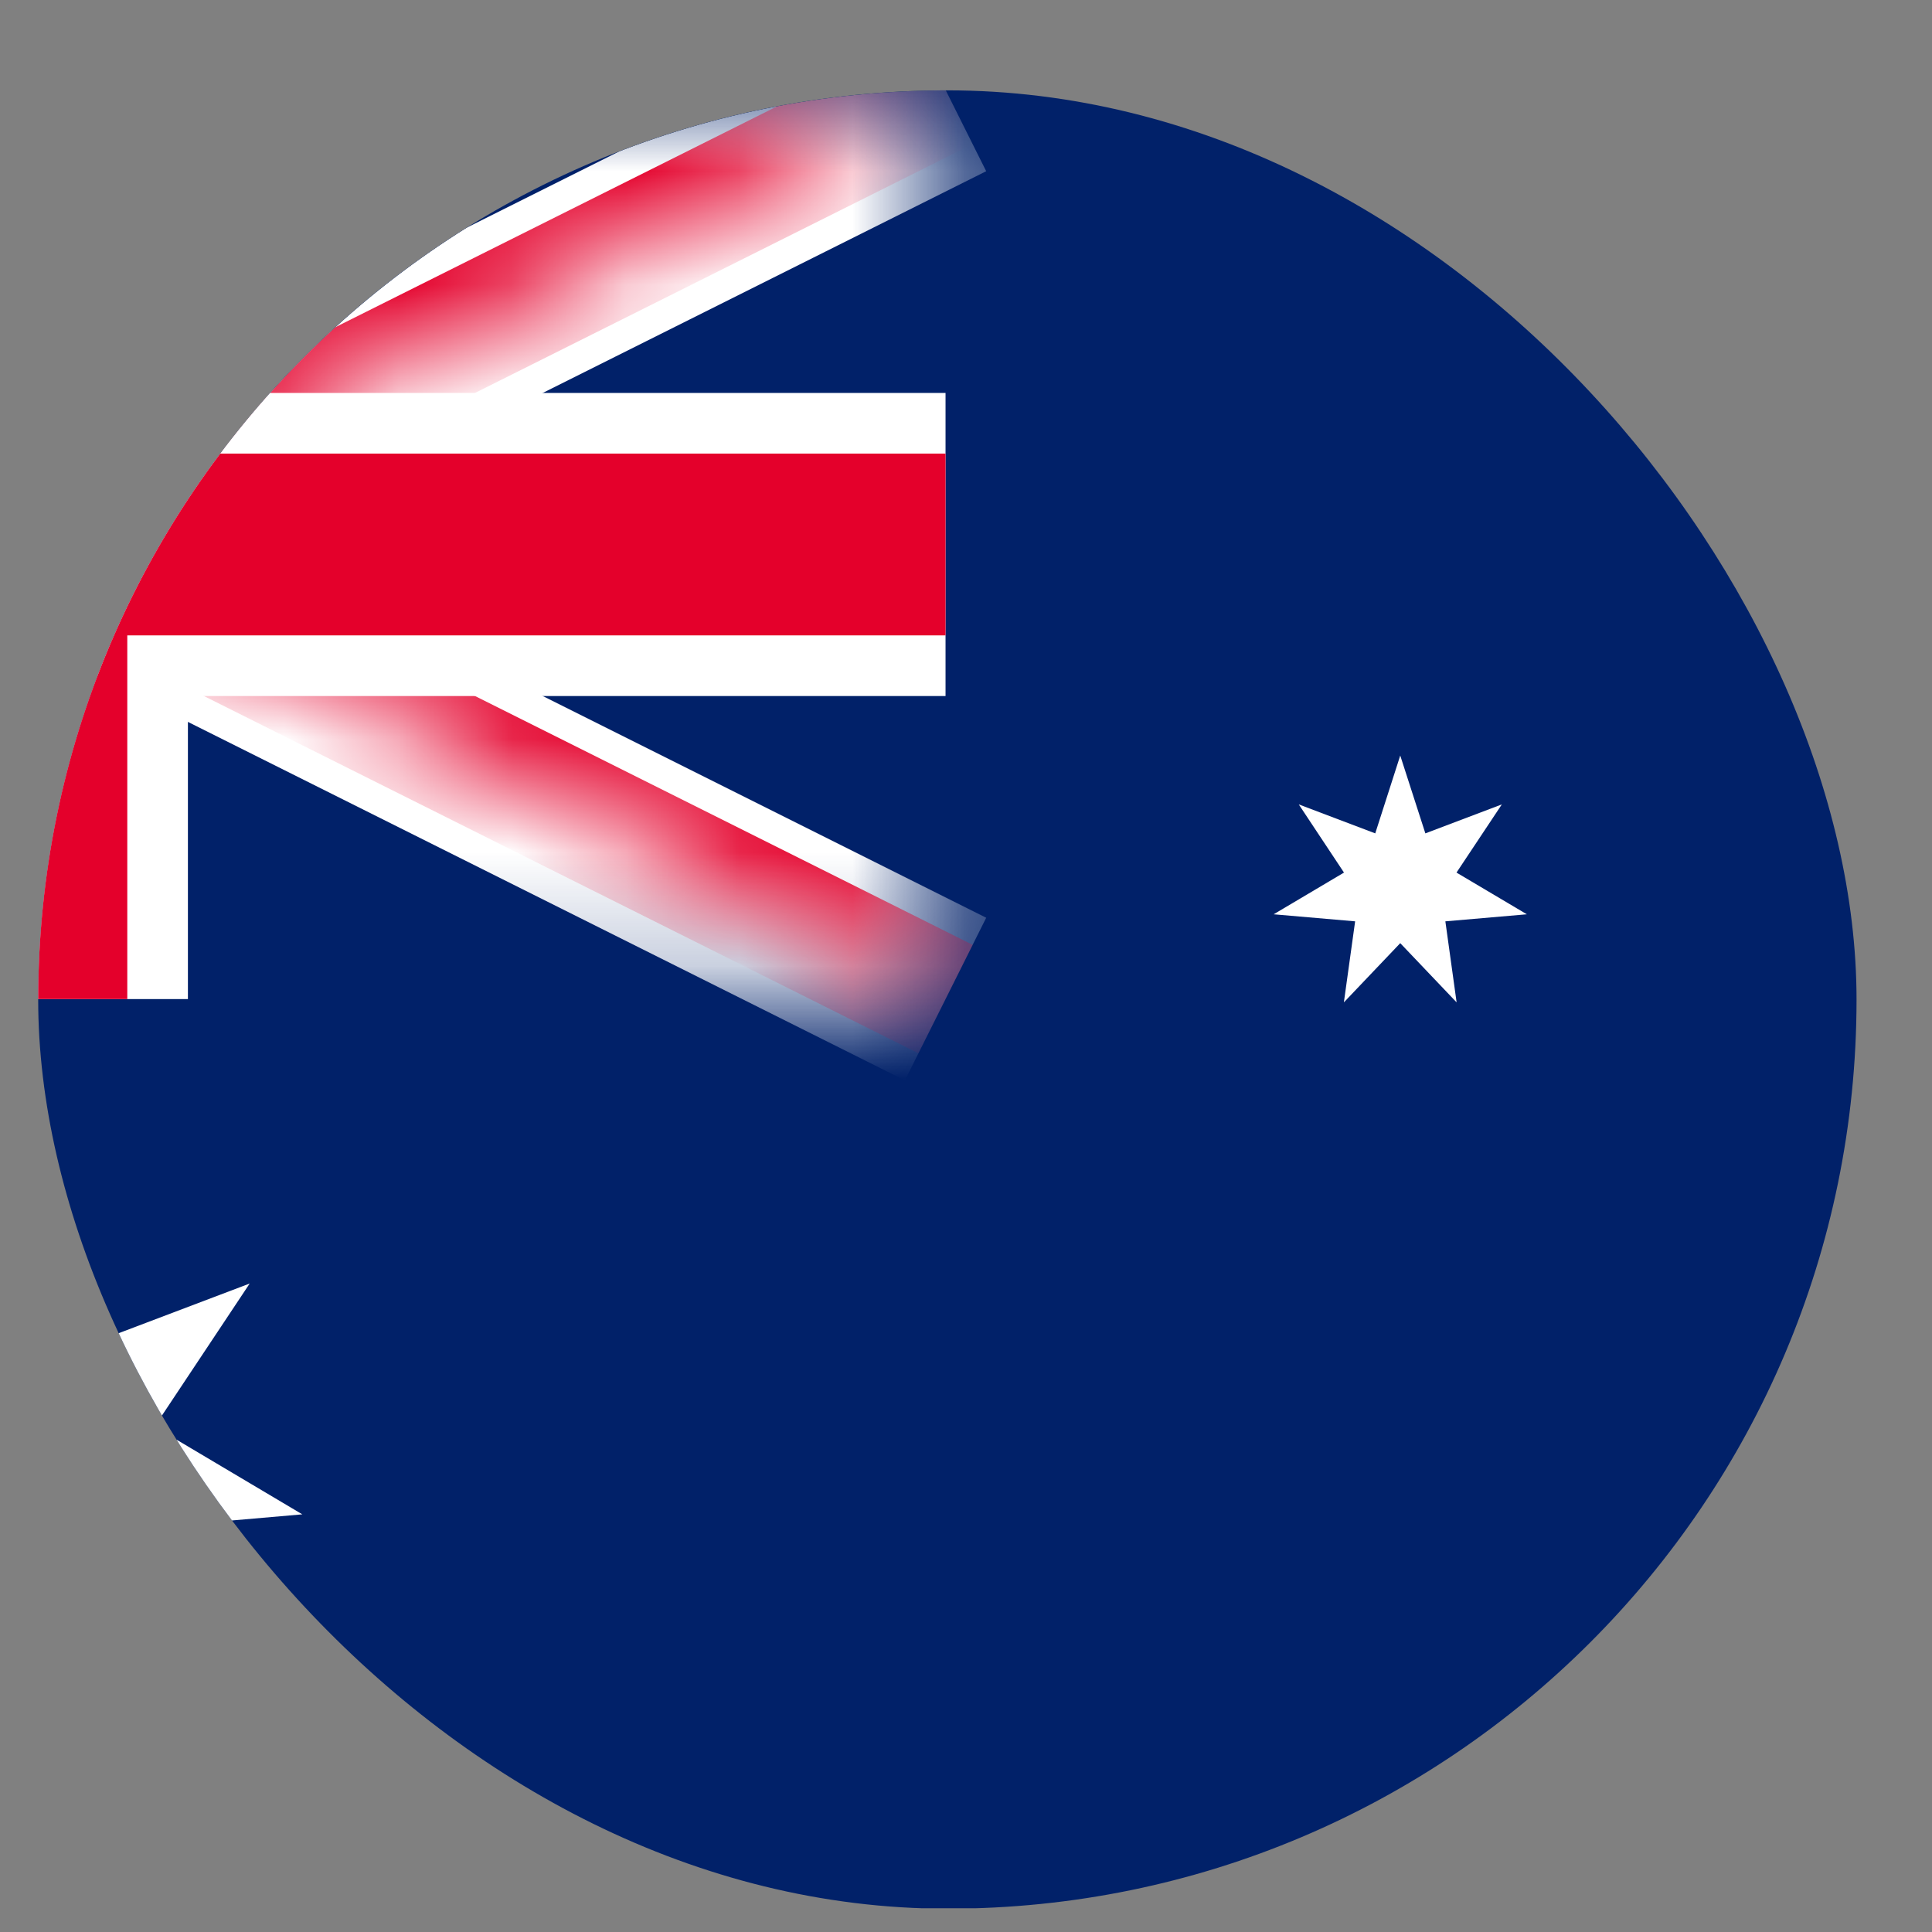
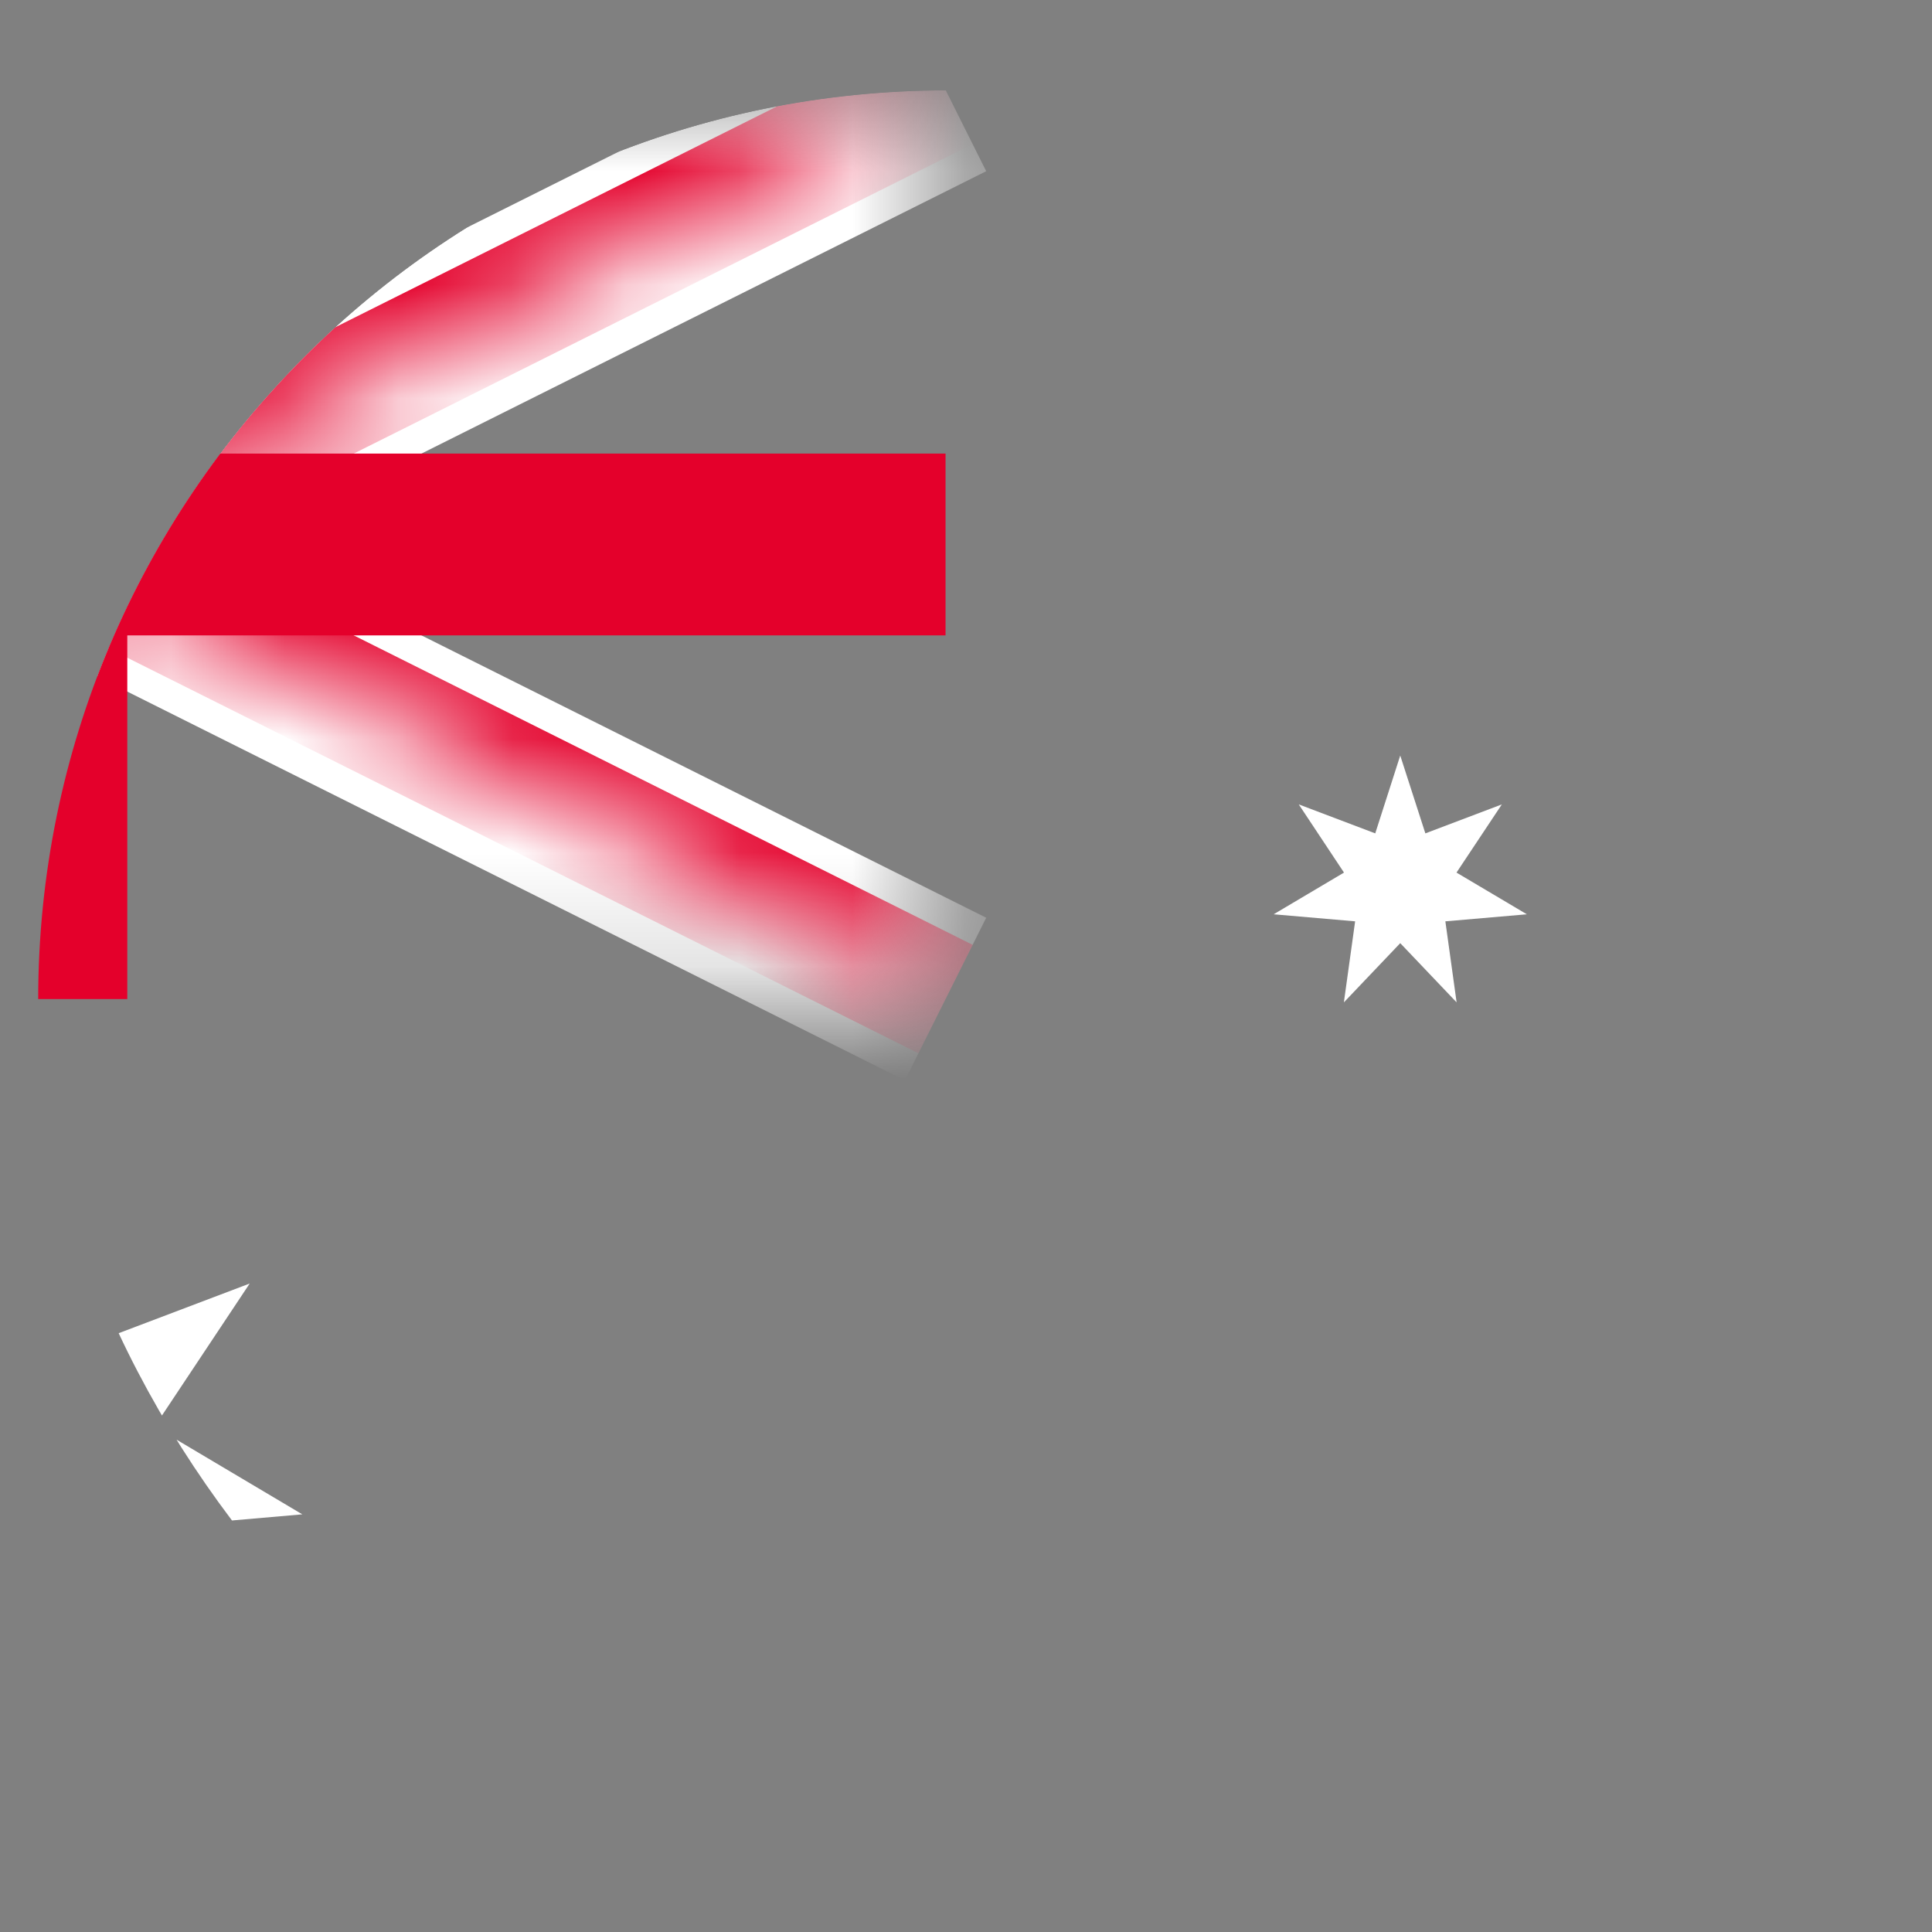
<svg xmlns="http://www.w3.org/2000/svg" width="17" height="17" viewBox="0 0 17 17" fill="none">
  <rect x="0" y="0" width="17" height="17" fill="#808080" stroke="none" />
  <g clip-path="url(#clip0_1330_12412)">
-     <path d="M-7.68 0.791H24.32V16.791H-7.68V0.791Z" fill="#012169" />
    <mask id="mask0_1330_12412" style="mask-type:luminance" maskUnits="userSpaceOnUse" x="-8" y="0" width="17" height="9">
      <path d="M-7.68 0.791H8.32V8.791H-7.68V0.791Z" fill="white" />
    </mask>
    <g mask="url(#mask0_1330_12412)">
-       <path d="M-7.68 0.791L8.32 8.791L-7.68 0.791ZM8.32 0.791L-7.68 8.791L8.32 0.791Z" fill="black" />
      <path d="M-7.68 0.791L8.32 8.791M8.32 0.791L-7.68 8.791" stroke="white" stroke-width="1.6" />
    </g>
    <mask id="mask1_1330_12412" style="mask-type:luminance" maskUnits="userSpaceOnUse" x="-8" y="0" width="17" height="9">
      <path d="M-7.68 0.791V4.791H8.32V8.791L-7.68 0.791ZM8.32 0.791H0.32V8.791H-7.68L8.32 0.791Z" fill="white" />
    </mask>
    <g mask="url(#mask1_1330_12412)">
      <path d="M-7.68 0.791L8.32 8.791L-7.68 0.791ZM8.32 0.791L-7.68 8.791L8.32 0.791Z" fill="black" />
      <path d="M-7.68 0.791L8.32 8.791M8.32 0.791L-7.68 8.791" stroke="#E4002B" stroke-width="1.067" />
    </g>
    <path d="M0.32 0.791V8.791V0.791ZM-7.68 4.791H8.32H-7.68Z" fill="black" />
-     <path d="M0.32 0.791V8.791M-7.68 4.791H8.32" stroke="white" stroke-width="2.667" />
    <path d="M0.32 0.791V8.791V0.791ZM-7.68 4.791H8.32H-7.68Z" fill="black" />
    <path d="M0.32 0.791V8.791M-7.68 4.791H8.32" stroke="#E4002B" stroke-width="1.6" />
    <path d="M0.32 10.391L0.783 11.83L2.197 11.294L1.36 12.553L2.66 13.325L1.154 13.456L1.362 14.953L0.32 13.857L-0.721 14.953L-0.514 13.456L-2.02 13.325L-0.72 12.553L-1.556 11.294L-0.143 11.83L0.32 10.391Z" fill="white" />
    <path d="M16.321 12.981L16.542 13.666L17.215 13.411L16.816 14.011L17.435 14.378L16.718 14.441L16.817 15.153L16.321 14.632L15.825 15.153L15.924 14.441L15.207 14.378L15.826 14.011L15.428 13.411L16.101 13.666L16.321 12.981Z" fill="white" />
    <path d="M12.321 6.648L12.542 7.333L13.215 7.078L12.816 7.678L13.435 8.045L12.718 8.107L12.817 8.82L12.321 8.299L11.825 8.82L11.924 8.107L11.207 8.045L11.826 7.678L11.428 7.078L12.101 7.333L12.321 6.648Z" fill="white" />
    <path d="M16.321 2.314L16.542 3L17.215 2.745L16.816 3.344L17.435 3.712L16.718 3.774L16.817 4.487L16.321 3.965L15.825 4.487L15.924 3.774L15.207 3.712L15.826 3.344L15.428 2.745L16.101 3L16.321 2.314Z" fill="white" />
  </g>
  <defs>
    <clipPath id="clip0_1330_12412">
      <rect x="0.336" y="0.795" width="16" height="16" rx="8" fill="white" />
    </clipPath>
  </defs>
</svg>